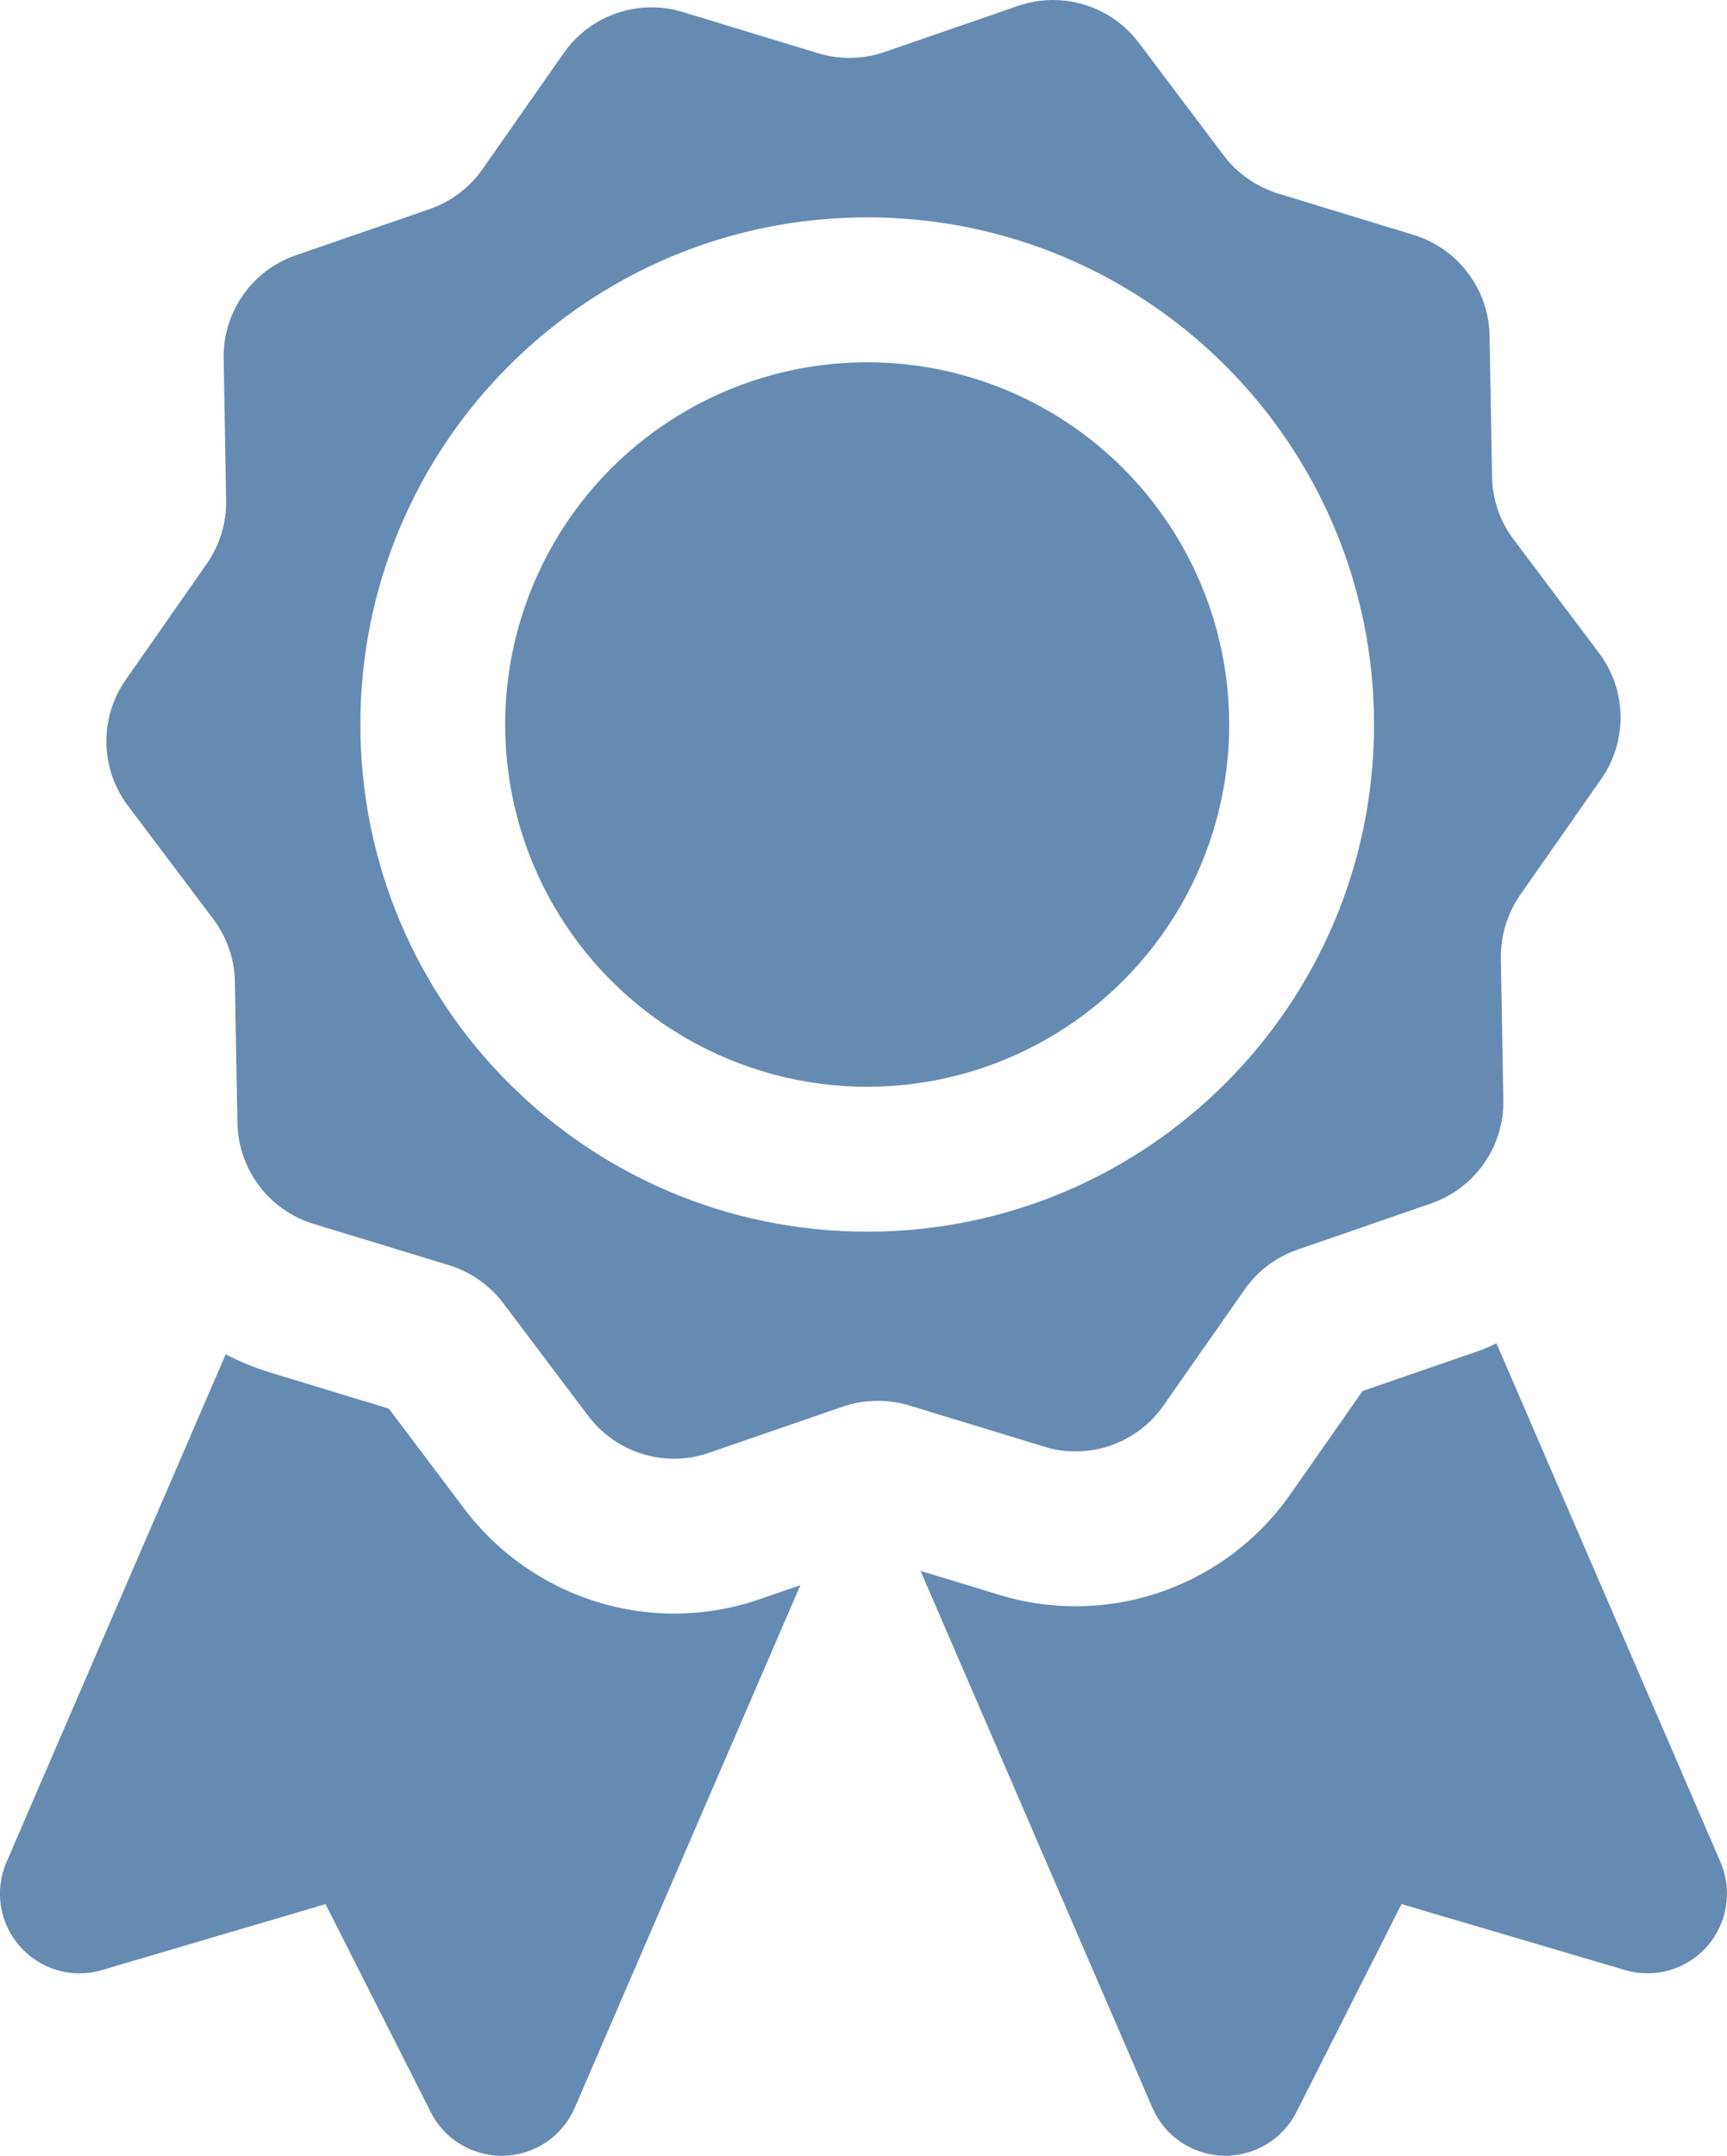
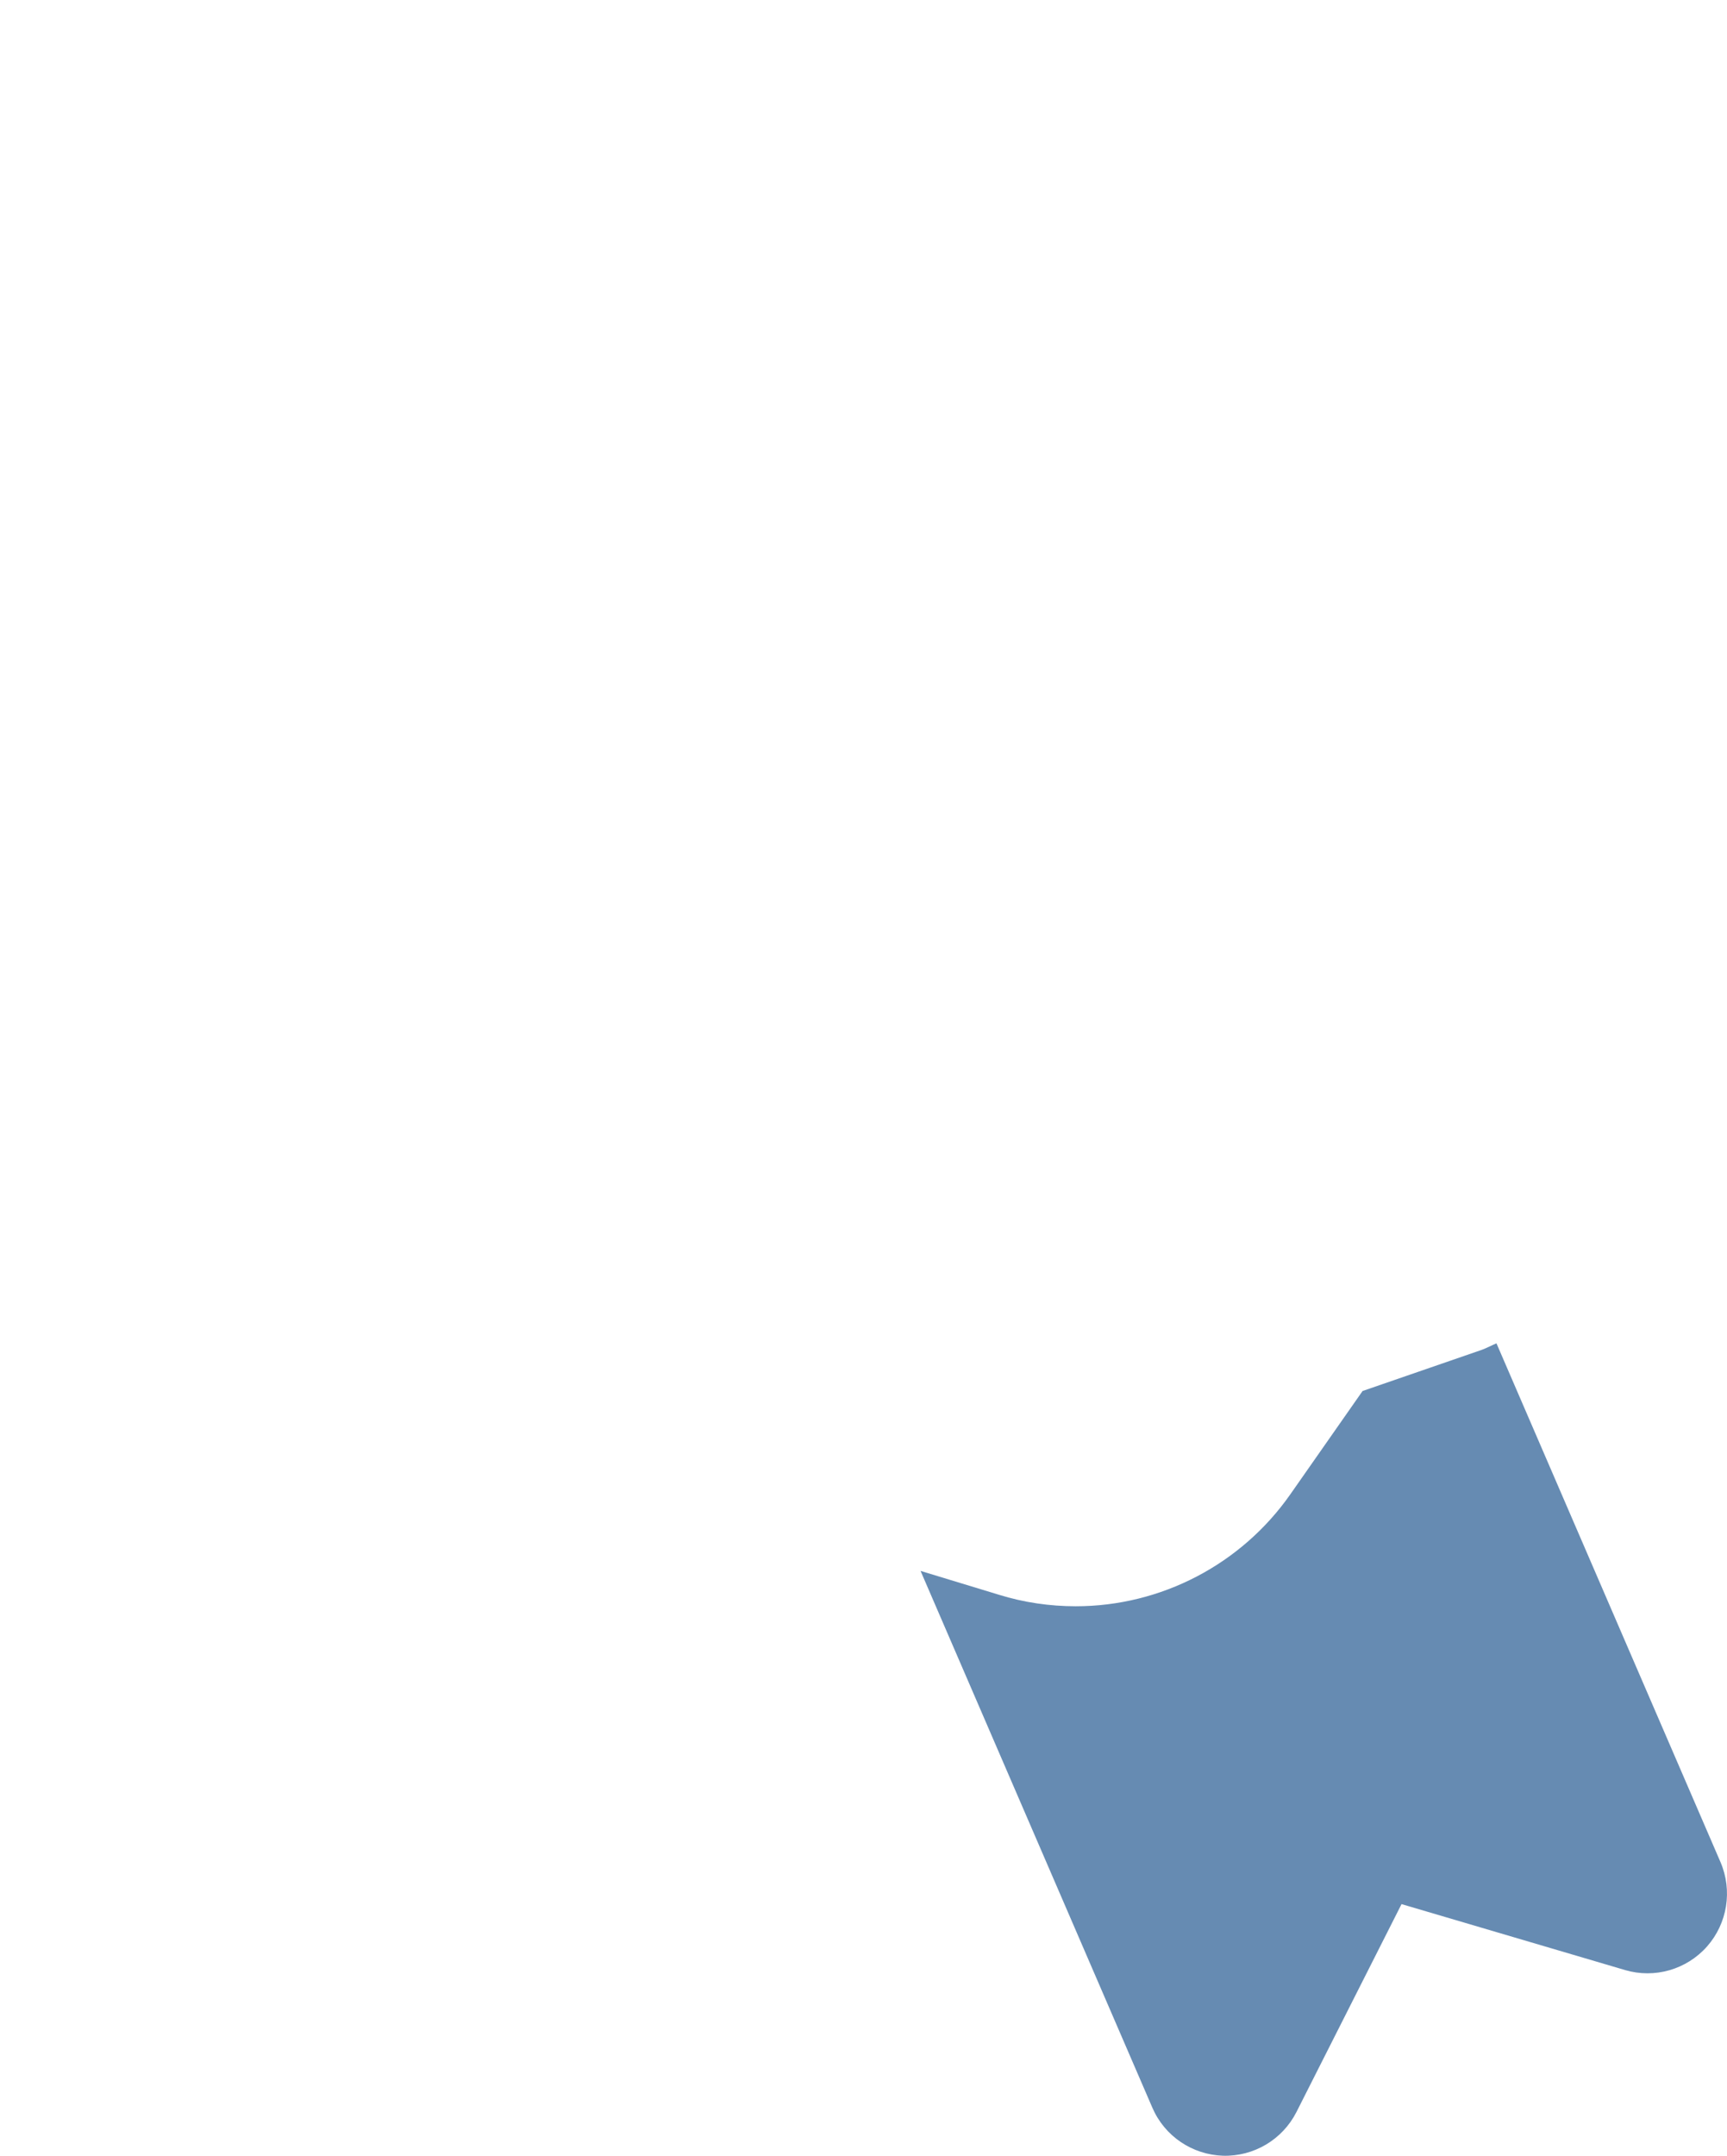
<svg xmlns="http://www.w3.org/2000/svg" version="1.1" x="0px" y="0px" width="23.852px" height="29.755px" viewBox="0 0 23.852 29.755" style="enable-background:new 0 0 23.852 29.755;" xml:space="preserve">
  <g id="badge" style="fill:#668bb2">
-     <path d="M9.308,22.271c-1.129,0-2.208-0.537-2.89-1.439l-1.047-1.389l-1.668-0.508c-0.205-0.063-0.399-0.146-0.586-0.242   L0.09,25.701c-0.17,0.393-0.097,0.846,0.186,1.164C0.559,27.186,1,27.313,1.41,27.191l3.086-0.91l1.453,2.871   c0.192,0.381,0.587,0.615,1.014,0.602c0.426-0.012,0.806-0.271,0.975-0.662l3.116-7.213l-0.566,0.195   C10.106,22.205,9.71,22.271,9.308,22.271z" />
    <path d="M23.762,25.701l-3.094-7.16c-0.068,0.029-0.133,0.064-0.203,0.09l-1.646,0.568l-0.998,1.426   c-0.677,0.967-1.785,1.545-2.963,1.545c-0.362,0-0.72-0.053-1.059-0.158l-1.085-0.33l3.202,7.41   c0.169,0.391,0.549,0.648,0.975,0.662c0.427,0.012,0.821-0.223,1.014-0.602l1.452-2.871l3.086,0.91   c0.409,0.121,0.851-0.006,1.134-0.326C23.857,26.547,23.931,26.094,23.762,25.701z" />
-     <path d="M14.857,20.033c0.474,0,0.93-0.229,1.212-0.633l1.12-1.6c0.179-0.258,0.434-0.449,0.73-0.551l1.847-0.639   c0.607-0.211,1.01-0.788,0.997-1.428l-0.034-1.952c-0.005-0.313,0.087-0.62,0.266-0.877l1.12-1.601   c0.367-0.526,0.355-1.229-0.032-1.741l-1.175-1.561c-0.19-0.25-0.295-0.553-0.301-0.864l-0.034-1.953   c-0.012-0.642-0.437-1.204-1.05-1.391l-1.868-0.57c-0.299-0.092-0.562-0.275-0.752-0.523l-1.176-1.561   C15.441,0.211,15.001,0,14.545,0c-0.161,0-0.325,0.026-0.483,0.081l-1.847,0.637c-0.156,0.055-0.32,0.081-0.484,0.081   c-0.146,0-0.291-0.021-0.432-0.064L9.43,0.166C9.288,0.122,9.142,0.101,8.999,0.101c-0.476,0-0.933,0.229-1.214,0.632L6.664,2.335   c-0.18,0.256-0.435,0.448-0.73,0.551L4.086,3.523c-0.607,0.21-1.01,0.786-0.997,1.427l0.034,1.956   c0.005,0.312-0.087,0.617-0.267,0.875l-1.12,1.602c-0.367,0.525-0.354,1.229,0.032,1.74l1.176,1.56   c0.188,0.25,0.295,0.552,0.3,0.865L3.279,15.5c0.013,0.642,0.437,1.205,1.05,1.392l1.87,0.57c0.298,0.092,0.561,0.275,0.75,0.523   l1.176,1.559c0.286,0.379,0.729,0.59,1.184,0.59c0.162,0,0.325-0.027,0.483-0.082l1.847-0.637c0.157-0.055,0.321-0.08,0.486-0.08   c0.146,0,0.29,0.021,0.43,0.063l1.869,0.57C14.566,20.014,14.713,20.033,14.857,20.033z M11.977,17c-3.866,0-7-3.133-7-7   s3.134-7,7-7c3.867,0,7,3.134,7,7S15.844,17,11.977,17z" />
-     <circle cx="11.977" cy="10" r="5" />
  </g>
  <g id="Layer_1" style="fill:#668bb2">
</g>
</svg>